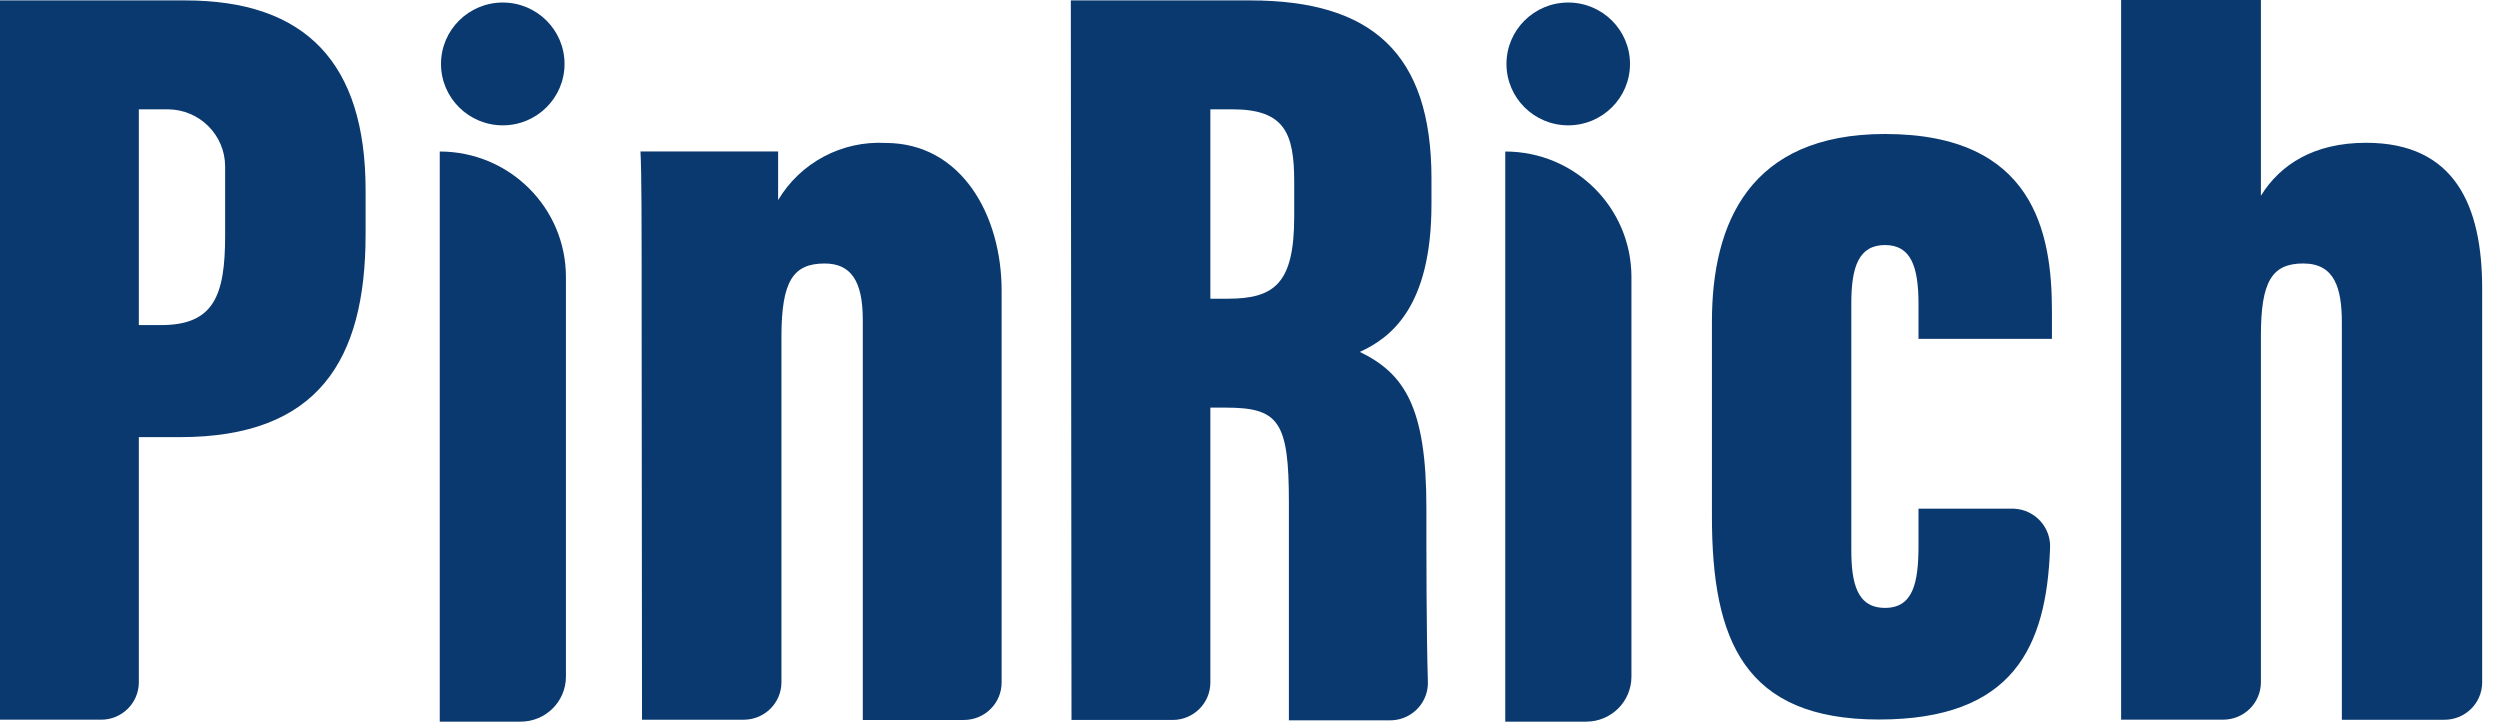
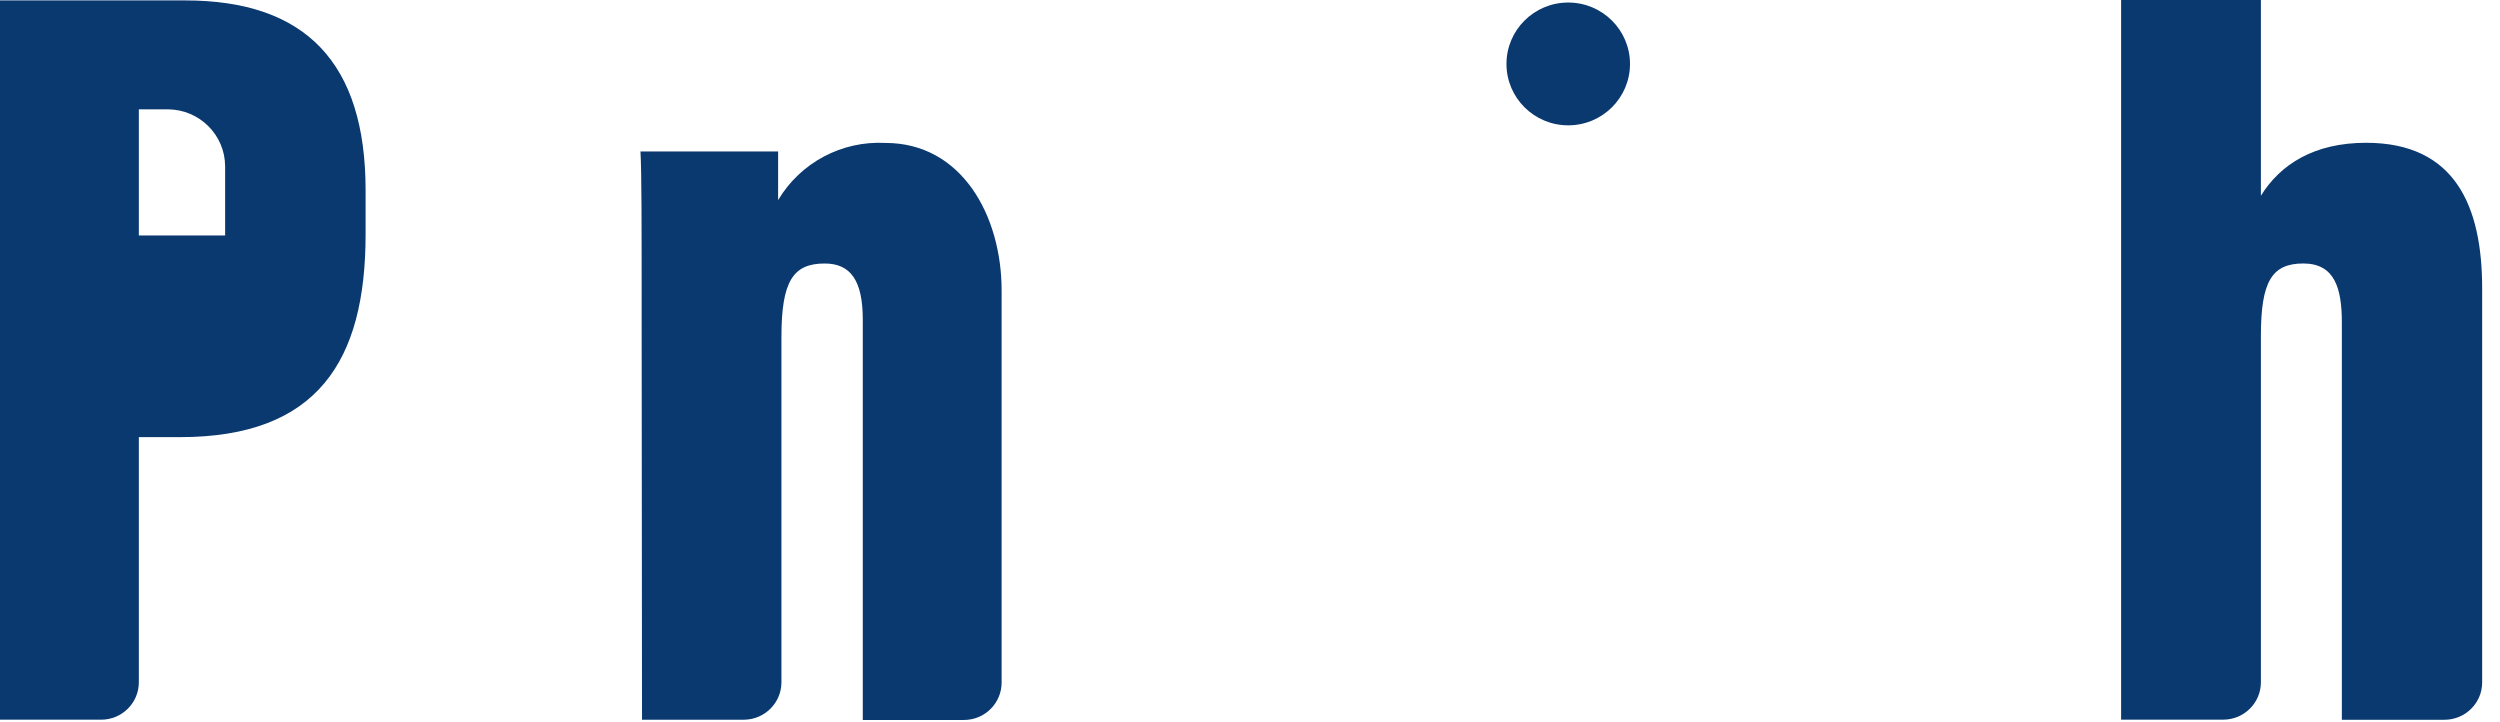
<svg xmlns="http://www.w3.org/2000/svg" width="97" height="28" viewBox="0 0 97 28" fill="none">
-   <path d="M0 0.016V27.924H3.925C4.729 27.924 5.381 27.28 5.387 26.481V16.961H6.983C12.33 16.961 14.185 13.992 14.185 9.095V7.379C14.185 2.444 11.864 0.016 7.184 0.016H0ZM8.735 9.135C8.735 11.441 8.316 12.613 6.255 12.613H5.387V4.242H6.523C7.746 4.254 8.731 5.239 8.735 6.454V9.135Z" fill="#0A3970" />
+   <path d="M0 0.016V27.924H3.925C4.729 27.924 5.381 27.28 5.387 26.481V16.961H6.983C12.33 16.961 14.185 13.992 14.185 9.095V7.379C14.185 2.444 11.864 0.016 7.184 0.016H0ZM8.735 9.135H5.387V4.242H6.523C7.746 4.254 8.731 5.239 8.735 6.454V9.135Z" fill="#0A3970" />
  <path d="M24.896 12.483C24.896 8.551 24.896 6.713 24.85 5.876H30.191V7.764C31.055 6.31 32.662 5.455 34.358 5.546C37.303 5.546 38.863 8.35 38.863 11.277V26.481C38.863 27.284 38.209 27.935 37.401 27.935H33.476V12.401C33.476 10.897 33.011 10.224 31.998 10.224C30.779 10.224 30.32 10.897 30.32 13.069V26.481C30.314 27.272 29.673 27.913 28.878 27.925H24.91C24.902 19.688 24.898 14.543 24.896 12.483Z" fill="#0A3970" />
-   <path d="M41.548 0.016H48.511C53.227 0.016 55.541 2.07 55.541 6.923V7.924C55.541 11.94 53.94 13.115 52.762 13.654C54.486 14.491 55.344 15.79 55.344 19.682C55.344 21.694 55.344 24.509 55.401 26.409C55.447 27.214 54.829 27.902 54.019 27.947C53.993 27.948 53.967 27.948 53.94 27.948H50.009V19.498C50.009 16.36 49.626 15.816 47.566 15.816H46.962V26.481C46.962 27.284 46.307 27.934 45.5 27.934H41.574L41.548 0.016ZM46.962 11.59H47.633C49.445 11.59 50.215 11.005 50.215 8.412V7.045C50.215 5.161 49.838 4.242 47.818 4.242H46.962V11.59Z" fill="#0A3970" />
-   <path d="M79.615 13.147V12.06C79.615 9.005 78.902 5.199 73.138 5.199C67.873 5.199 66.423 8.671 66.423 12.475V20.049C66.423 24.86 67.688 27.917 72.904 27.917C78.122 27.917 79.403 25.096 79.542 21.276C79.588 20.473 78.968 19.784 78.16 19.738C78.134 19.736 78.106 19.736 78.08 19.736H74.438V21.158C74.438 22.621 74.227 23.586 73.138 23.586C72.048 23.586 71.831 22.621 71.831 21.328V11.766C71.831 10.345 72.125 9.508 73.138 9.508C74.149 9.508 74.438 10.345 74.438 11.808V13.147H79.615Z" fill="#0A3970" />
-   <path d="M19.508 0.098C18.185 0.098 17.111 1.165 17.111 2.48C17.111 3.797 18.185 4.863 19.508 4.863C20.831 4.863 21.904 3.797 21.904 2.48C21.904 1.165 20.831 0.098 19.508 0.098Z" fill="#0A3970" />
  <path d="M60.847 0.098C59.524 0.098 58.451 1.165 58.451 2.48C58.451 3.797 59.524 4.863 60.847 4.863C62.17 4.863 63.244 3.797 63.244 2.48C63.244 1.165 62.17 0.098 60.847 0.098Z" fill="#0A3970" />
  <path d="M87.723 7.594V0H82.299V27.923H86.266C87.068 27.919 87.719 27.276 87.723 26.479V13.025C87.723 10.935 88.142 10.223 89.366 10.223C90.591 10.223 90.864 11.188 90.864 12.523V27.927H94.83C95.638 27.935 96.301 27.292 96.308 26.489V11.188C96.308 7.994 95.255 5.54 91.805 5.54C89.785 5.54 88.478 6.377 87.723 7.594Z" fill="#0A3970" />
-   <path d="M17.062 5.879C19.766 5.879 21.958 8.059 21.958 10.748V26.254C21.958 27.219 21.172 28 20.201 28H17.062V5.879Z" fill="#0A3970" />
-   <path d="M58.404 5.879C61.108 5.879 63.3 8.059 63.3 10.748V26.254C63.3 27.219 62.514 28 61.544 28H58.404V5.879Z" fill="#0A3970" />
</svg>